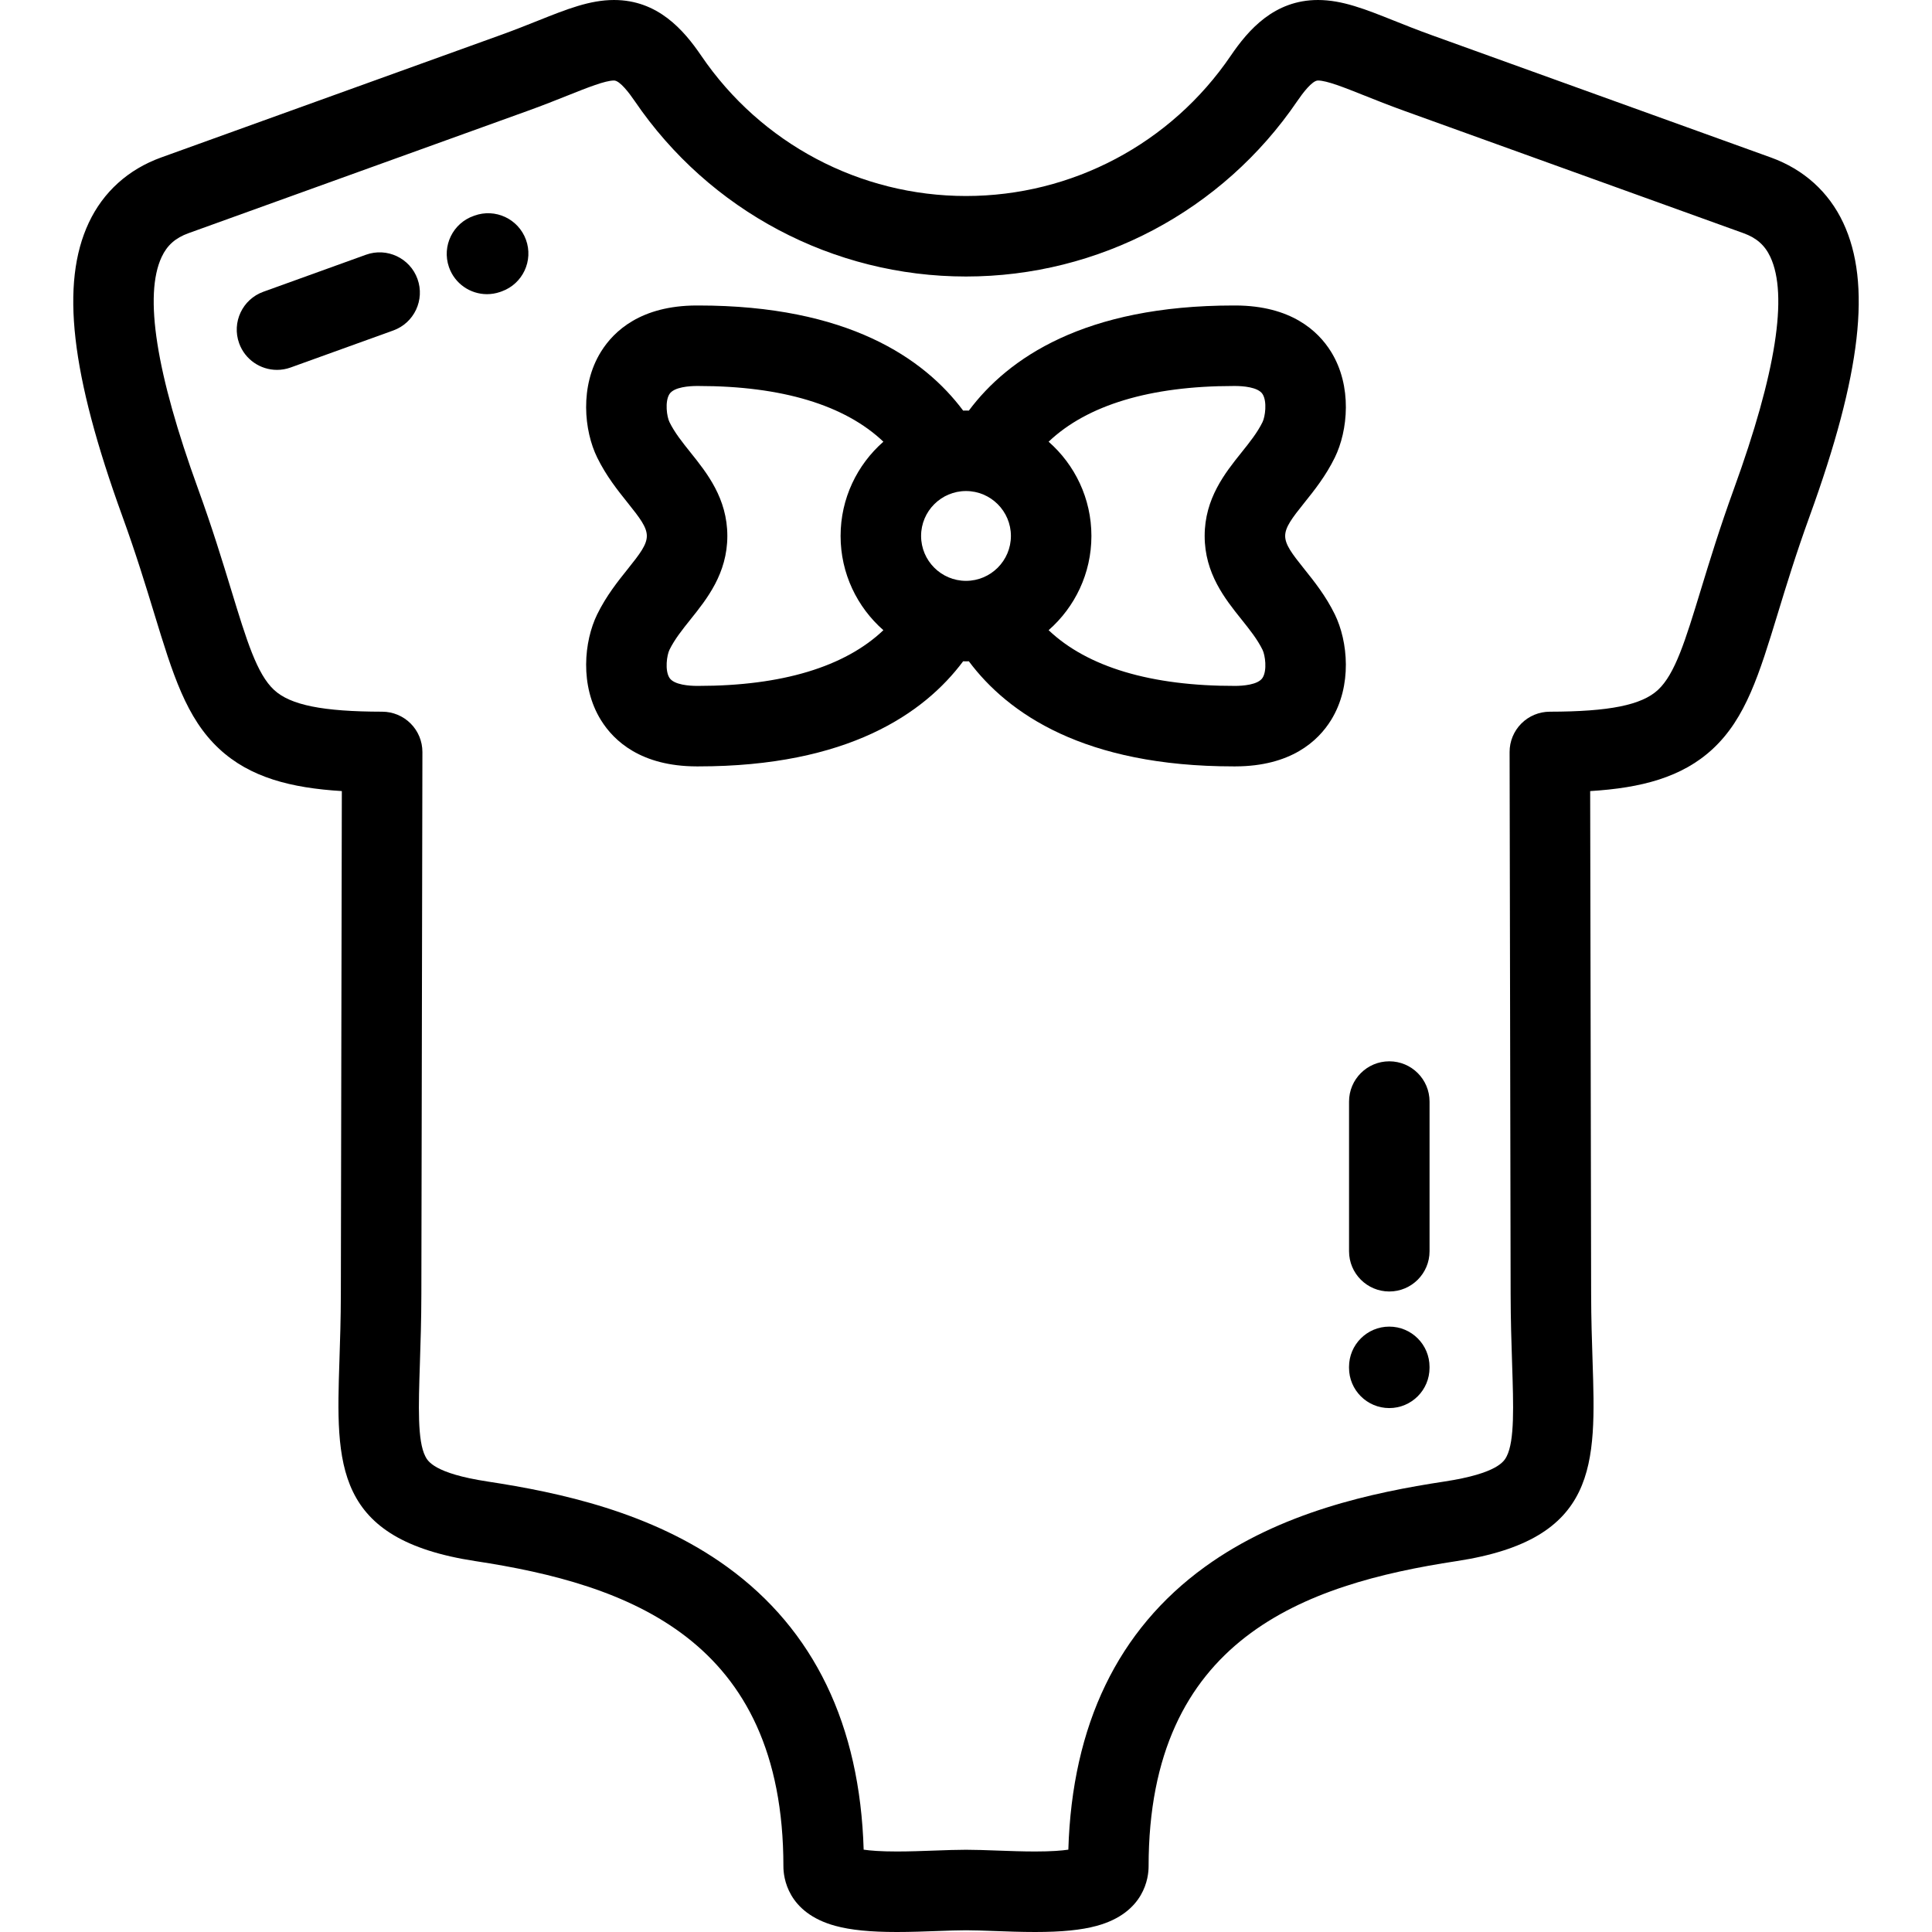
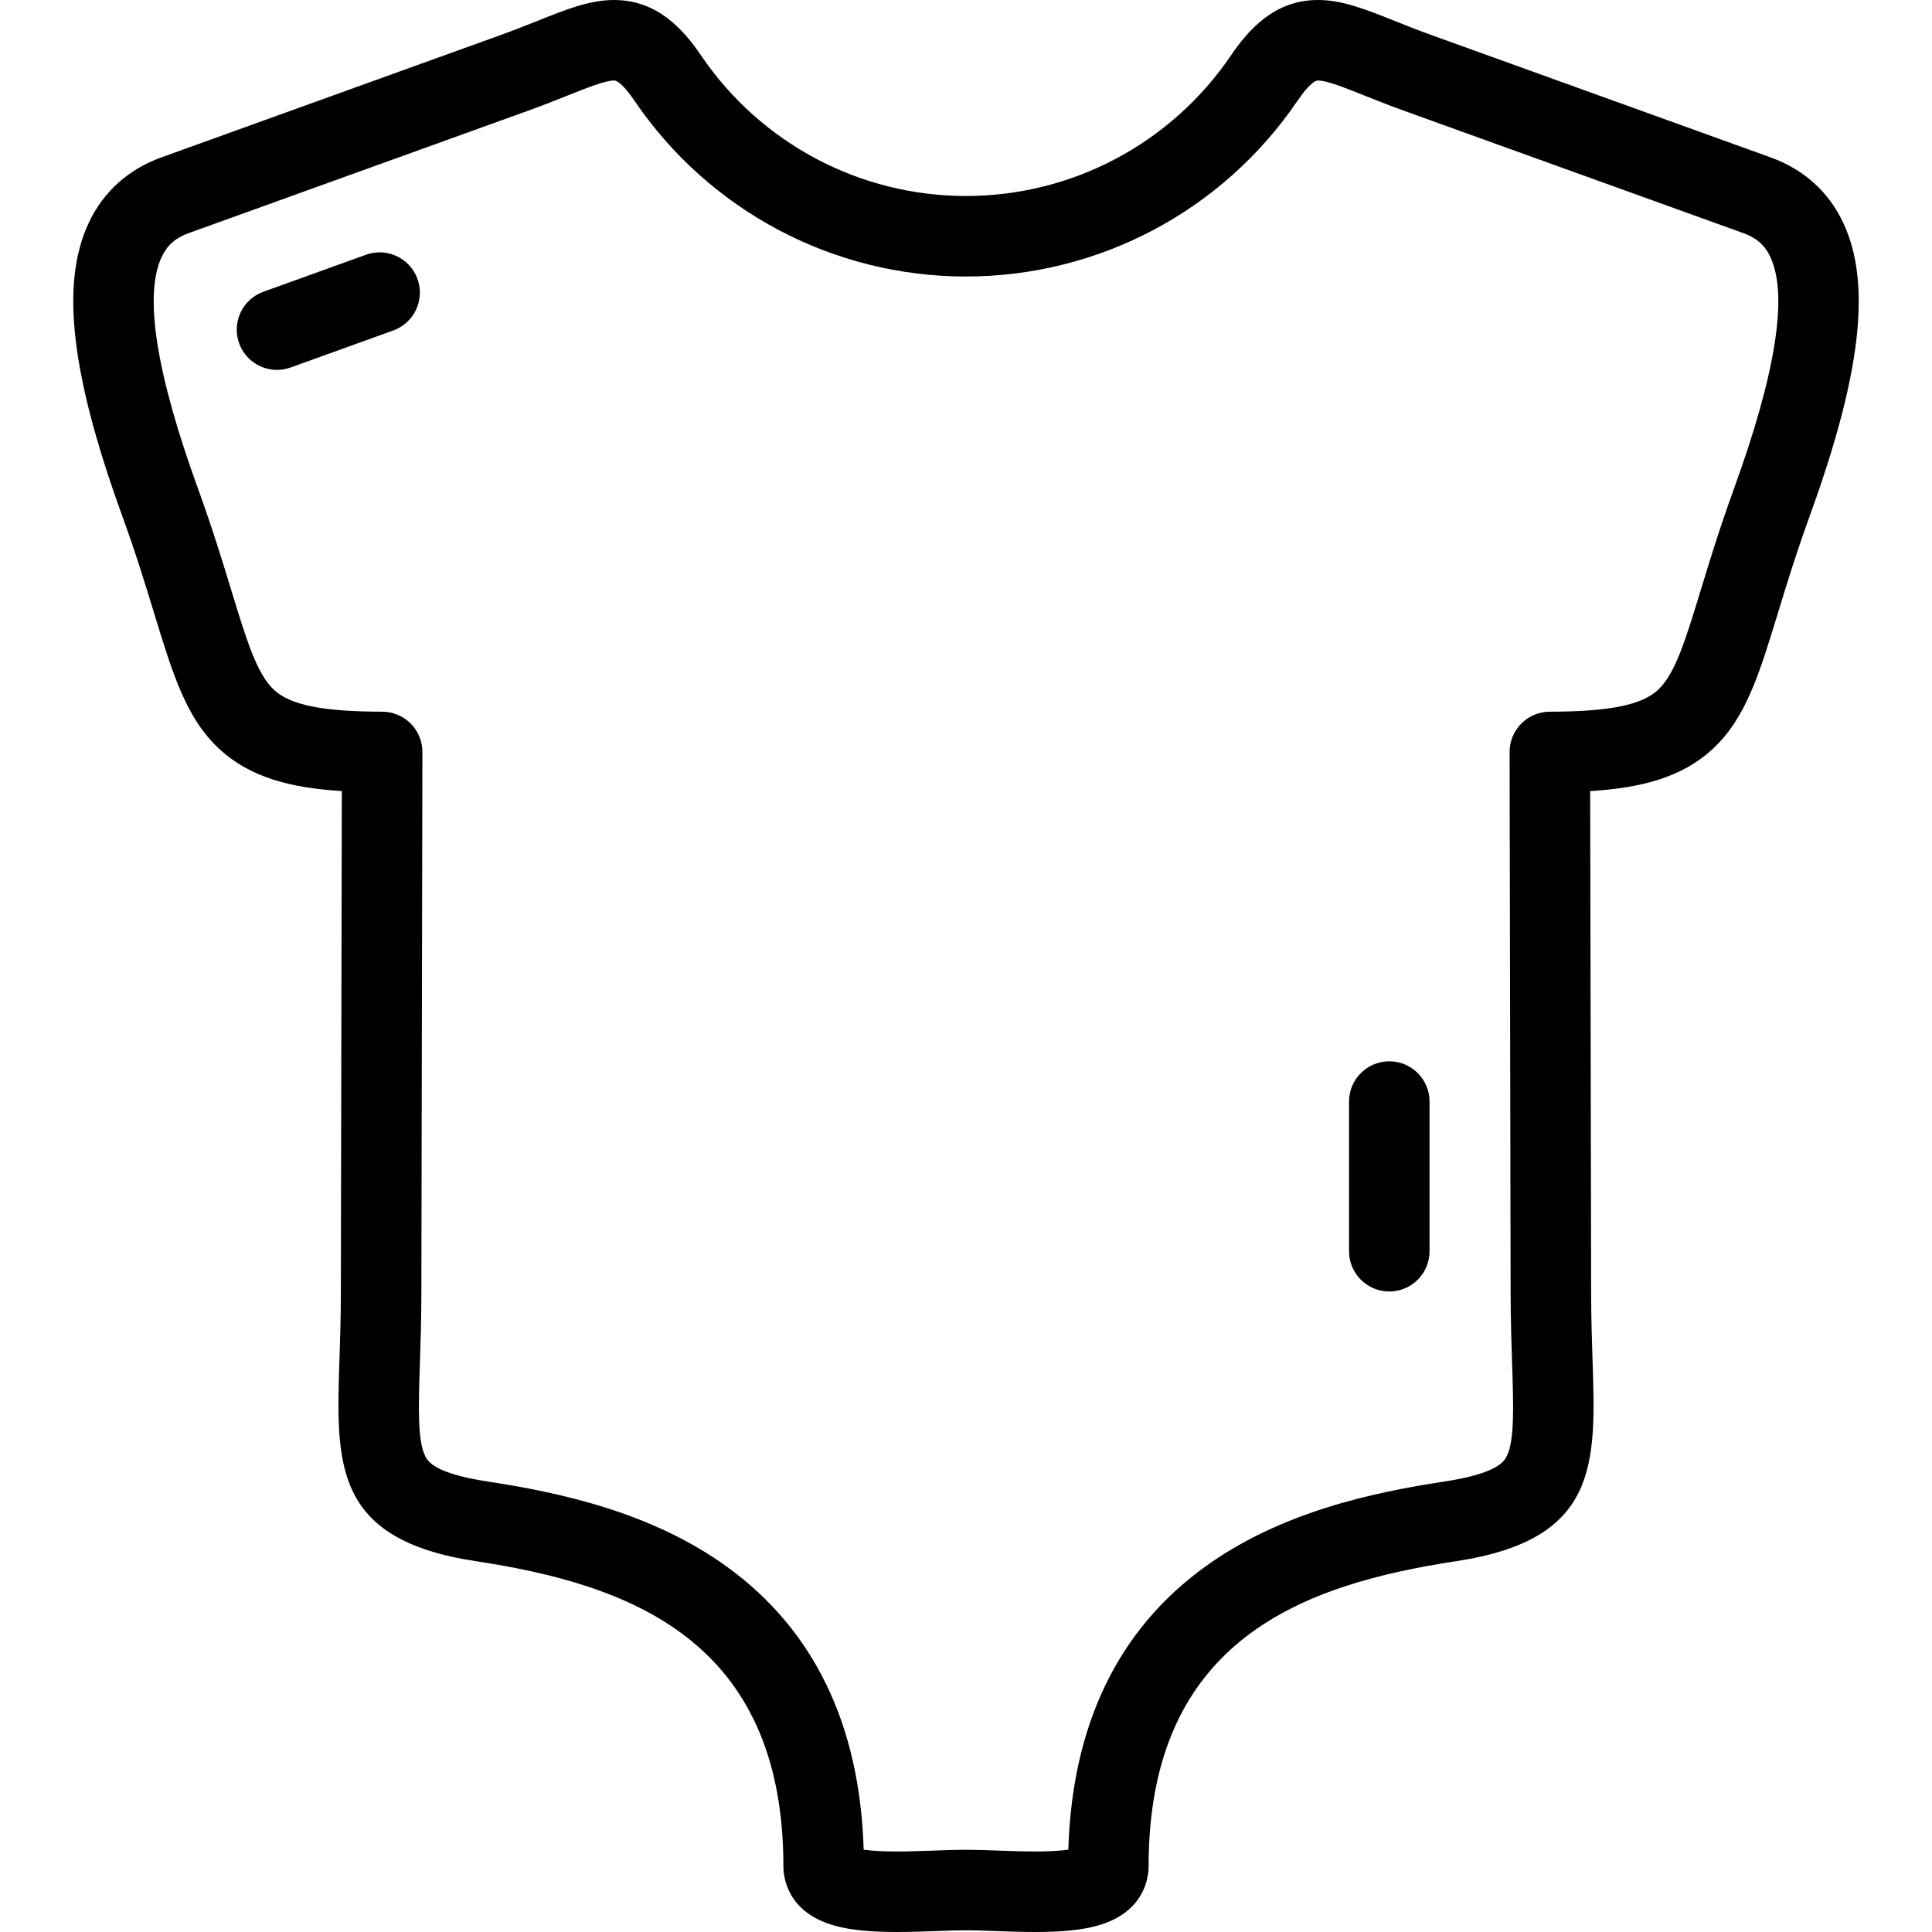
<svg xmlns="http://www.w3.org/2000/svg" version="1.1" id="Layer_1" x="0px" y="0px" viewBox="0 0 512.001 512.001" style="enable-background:new 0 0 512.001 512.001;" xml:space="preserve">
  <g>
    <g>
      <g>
        <path d="M488.48,59.047c-3.836-8.185-10.473-14.174-19.195-17.318L379.234,9.251c-3.59-1.294-6.853-2.596-9.73-3.745     C361.795,2.43,355.707,0,349.276,0c-11.576,0-18.438,7.9-23.125,14.785c-15.83,23.268-42.055,37.158-70.152,37.158     c-28.095,0-54.32-13.891-70.152-37.161C181.164,7.901,174.301,0,162.725,0c-6.431,0-12.519,2.43-20.226,5.506     c-2.879,1.149-6.14,2.45-9.732,3.745L42.718,41.727c-8.722,3.145-15.36,9.134-19.197,17.318     c-7.53,16.065-4.781,40.05,8.907,77.771c3.587,9.881,6.171,18.337,8.451,25.798c4.912,16.082,8.463,27.702,17.205,35.834     c8.163,7.594,19.018,10.374,32.506,11.198c-0.039,23.044-0.081,41.981-0.121,60.877c-0.048,22.036-0.094,44.019-0.14,72.394     c-0.011,6.539-0.204,12.466-0.378,17.696c-0.9,27.501-1.55,47.372,36.044,53.1c40.359,6.142,81.615,20.56,81.615,80.921     c0,2.814,0.994,12.267,13.771,15.744c4.073,1.108,9.249,1.624,16.285,1.624c3.688,0,7.471-0.138,10.811-0.26     c2.787-0.101,5.421-0.198,7.522-0.198c2.1,0,4.734,0.096,7.524,0.198c3.34,0.122,7.124,0.26,10.811,0.26     c7.038,0,12.211-0.515,16.285-1.624c12.778-3.475,13.771-12.929,13.771-15.744c0-60.361,41.257-74.779,81.615-80.921     c37.594-5.727,36.942-25.598,36.039-53.1c-0.171-5.229-0.367-11.157-0.378-17.694c-0.046-29.132-0.092-51.524-0.14-74.156     c-0.039-18.316-0.077-36.788-0.116-59.116c13.489-0.825,24.343-3.604,32.506-11.198c8.742-8.133,12.292-19.753,17.205-35.835     c2.277-7.461,4.861-15.916,8.446-25.796C493.261,99.097,496.009,75.113,488.48,59.047z M459.513,129.538     c-3.773,10.398-6.442,19.134-8.796,26.841c-4.086,13.381-6.788,22.22-11.332,26.448c-4.33,4.029-12.905,5.757-28.675,5.781     c-2.829,0.004-5.539,1.132-7.537,3.136c-1.998,2.003-3.117,4.719-3.113,7.548c0.044,27.14,0.09,48.431,0.133,69.514     c0.048,22.627,0.096,45.017,0.14,74.145c0.013,6.871,0.212,12.975,0.389,18.359c0.375,11.438,0.671,20.472-1.427,24.618     c-0.625,1.239-2.29,4.527-16.501,6.692c-19.018,2.894-43.423,8.084-63.508,22.635c-23.018,16.677-35.173,41.869-36.164,74.925     c-1.721,0.255-4.471,0.485-8.788,0.485c-3.298,0-6.721-0.125-10.032-0.245c-2.99-0.11-5.813-0.212-8.302-0.212     s-5.312,0.103-8.3,0.212c-3.311,0.121-6.734,0.245-10.032,0.245c-4.317,0-7.067-0.23-8.788-0.485     c-0.992-33.056-13.146-58.248-36.164-74.925c-20.084-14.552-44.49-19.741-63.506-22.635c-14.213-2.165-15.878-5.454-16.505-6.693     c-2.098-4.146-1.802-13.18-1.427-24.618c0.177-5.385,0.375-11.489,0.387-18.359c0.046-28.372,0.092-50.35,0.14-72.382     c0.046-21.664,0.092-43.38,0.138-71.277c0.004-2.829-1.115-5.545-3.113-7.548c-1.998-2.003-4.709-3.132-7.538-3.136     c-15.769-0.022-24.345-1.752-28.675-5.781c-4.546-4.227-7.246-13.067-11.334-26.447c-2.354-7.708-5.023-16.444-8.798-26.843     C41.353,98.867,38.109,78.196,42.841,68.1c1.458-3.111,3.652-5.054,7.117-6.303l90.049-32.477c3.93-1.417,7.367-2.789,10.403-4     c5.356-2.138,9.984-3.985,12.315-3.985c1.544,0,4.098,3.417,5.484,5.452C188.017,55.899,220.836,73.278,256,73.278     c35.167,0,67.985-17.38,87.791-46.49c1.386-2.036,3.942-5.453,5.485-5.453c2.332,0,6.96,1.848,12.32,3.986     c3.034,1.211,6.473,2.584,10.401,4l90.053,32.477c3.46,1.248,5.657,3.193,7.113,6.302     C473.894,78.197,470.647,98.868,459.513,129.538z" />
-         <path d="M125.707,57.155l-0.118,0.043c-5.572,1.915-8.534,7.984-6.619,13.556c1.521,4.423,5.659,7.203,10.086,7.203     c1.15,0,2.321-0.188,3.469-0.582l0.49-0.175c5.535-2.018,8.388-8.14,6.369-13.675C137.363,57.988,131.242,55.135,125.707,57.155z     " />
        <path d="M96.986,67.509L69.789,77.32c-5.542,1.999-8.413,8.112-6.413,13.654c1.567,4.346,5.665,7.05,10.034,7.05     c1.202,0,2.423-0.205,3.618-0.636l27.198-9.81c5.542-1.999,8.413-8.112,6.413-13.654C108.641,68.383,102.53,65.509,96.986,67.509     z" />
-         <path d="M353.736,121.26c3.491-7.113,4.667-18.926-1.002-28.055c-3.454-5.562-10.648-12.201-25.304-12.247     c-0.175,0-0.339,0-0.512,0c-39.539,0-59.798,13.979-70.164,27.859c-0.25-0.005-0.5-0.019-0.754-0.019     c-0.252,0-0.502,0.014-0.754,0.019c-10.363-13.88-30.616-27.859-70.164-27.859c-0.169,0-0.339,0-0.511,0     c-14.655,0.046-21.849,6.685-25.304,12.247c-5.669,9.129-4.494,20.942-1.002,28.054c2.406,4.903,5.421,8.669,8.082,11.992     c3.24,4.045,5.071,6.447,5.071,8.779c0,2.334-1.832,4.735-5.071,8.78c-2.66,3.323-5.675,7.089-8.082,11.992     c-3.489,7.113-4.665,18.927,1.004,28.054c3.452,5.561,10.647,12.201,25.302,12.246c0.175,0.001,0.339,0.001,0.512,0.001     c39.539,0,59.798-13.978,70.162-27.857c0.252,0.005,0.502,0.019,0.754,0.019c0.254,0,0.502-0.014,0.754-0.019     c10.365,13.879,30.62,27.857,70.166,27.857c0.169,0,0.339,0,0.511-0.001c14.655-0.046,21.849-6.685,25.302-12.246     c5.669-9.128,4.494-20.941,1.004-28.055c-2.407-4.903-5.421-8.669-8.081-11.992c-3.24-4.045-5.071-6.447-5.071-8.78     c0-2.332,1.832-4.734,5.071-8.779C348.315,129.929,351.33,126.163,353.736,121.26z M234.107,167.008     c-10.193,9.695-26.875,14.762-49.026,14.762c-0.148,0-0.295,0-0.444-0.001c-1.777-0.005-6.04-0.227-7.246-2.168     c-1.229-1.98-0.673-5.974,0.027-7.401c1.373-2.797,3.417-5.352,5.581-8.055c4.346-5.426,9.753-12.179,9.753-22.115     c0-9.934-5.406-16.688-9.751-22.113c-2.167-2.704-4.21-5.259-5.583-8.057c-0.702-1.427-1.257-5.419-0.025-7.4     c1.204-1.94,5.467-2.162,7.242-2.168c0.15,0,0.295,0,0.444,0c22.152,0,38.835,5.068,49.028,14.765     c-6.946,6.096-11.342,15.029-11.342,24.974C222.764,151.978,227.16,160.912,234.107,167.008z M255.999,153.933     c-6.563,0-11.9-5.339-11.9-11.903c0-6.561,5.338-11.899,11.9-11.899c6.564,0,11.903,5.339,11.903,11.899     C267.902,148.593,262.562,153.933,255.999,153.933z M334.61,179.603c-1.206,1.94-5.469,2.162-7.244,2.168     c-22.343,0.054-39.2-5.008-49.47-14.766c6.944-6.096,11.34-15.028,11.34-24.973c0-9.946-4.398-18.879-11.345-24.974     c10.195-9.697,26.876-14.765,49.028-14.765c0.148,0,0.298,0,0.444,0c1.777,0.005,6.04,0.227,7.244,2.168     c1.231,1.981,0.677,5.973-0.025,7.401c-1.373,2.798-3.417,5.352-5.583,8.056c-4.344,5.426-9.751,12.179-9.751,22.113     c0,9.937,5.407,16.69,9.753,22.116c2.164,2.704,4.208,5.258,5.581,8.055C335.283,173.629,335.84,177.623,334.61,179.603z" />
-         <path d="M368.174,351.568c-5.89,0-10.667,4.776-10.667,10.667v0.254c0,5.892,4.777,10.667,10.667,10.667     c5.892,0,10.667-4.776,10.667-10.667v-0.254C378.842,356.344,374.067,351.568,368.174,351.568z" />
        <path d="M368.179,281.26c-5.889,0-10.667,4.776-10.667,10.667v39.664c0,5.892,4.778,10.667,10.667,10.667     c5.892,0,10.667-4.776,10.667-10.667v-39.664C378.846,286.036,374.071,281.26,368.179,281.26z" />
      </g>
    </g>
  </g>
  <g>
</g>
  <g>
</g>
  <g>
</g>
  <g>
</g>
  <g>
</g>
  <g>
</g>
  <g>
</g>
  <g>
</g>
  <g>
</g>
  <g>
</g>
  <g>
</g>
  <g>
</g>
  <g>
</g>
  <g>
</g>
  <g>
</g>
</svg>